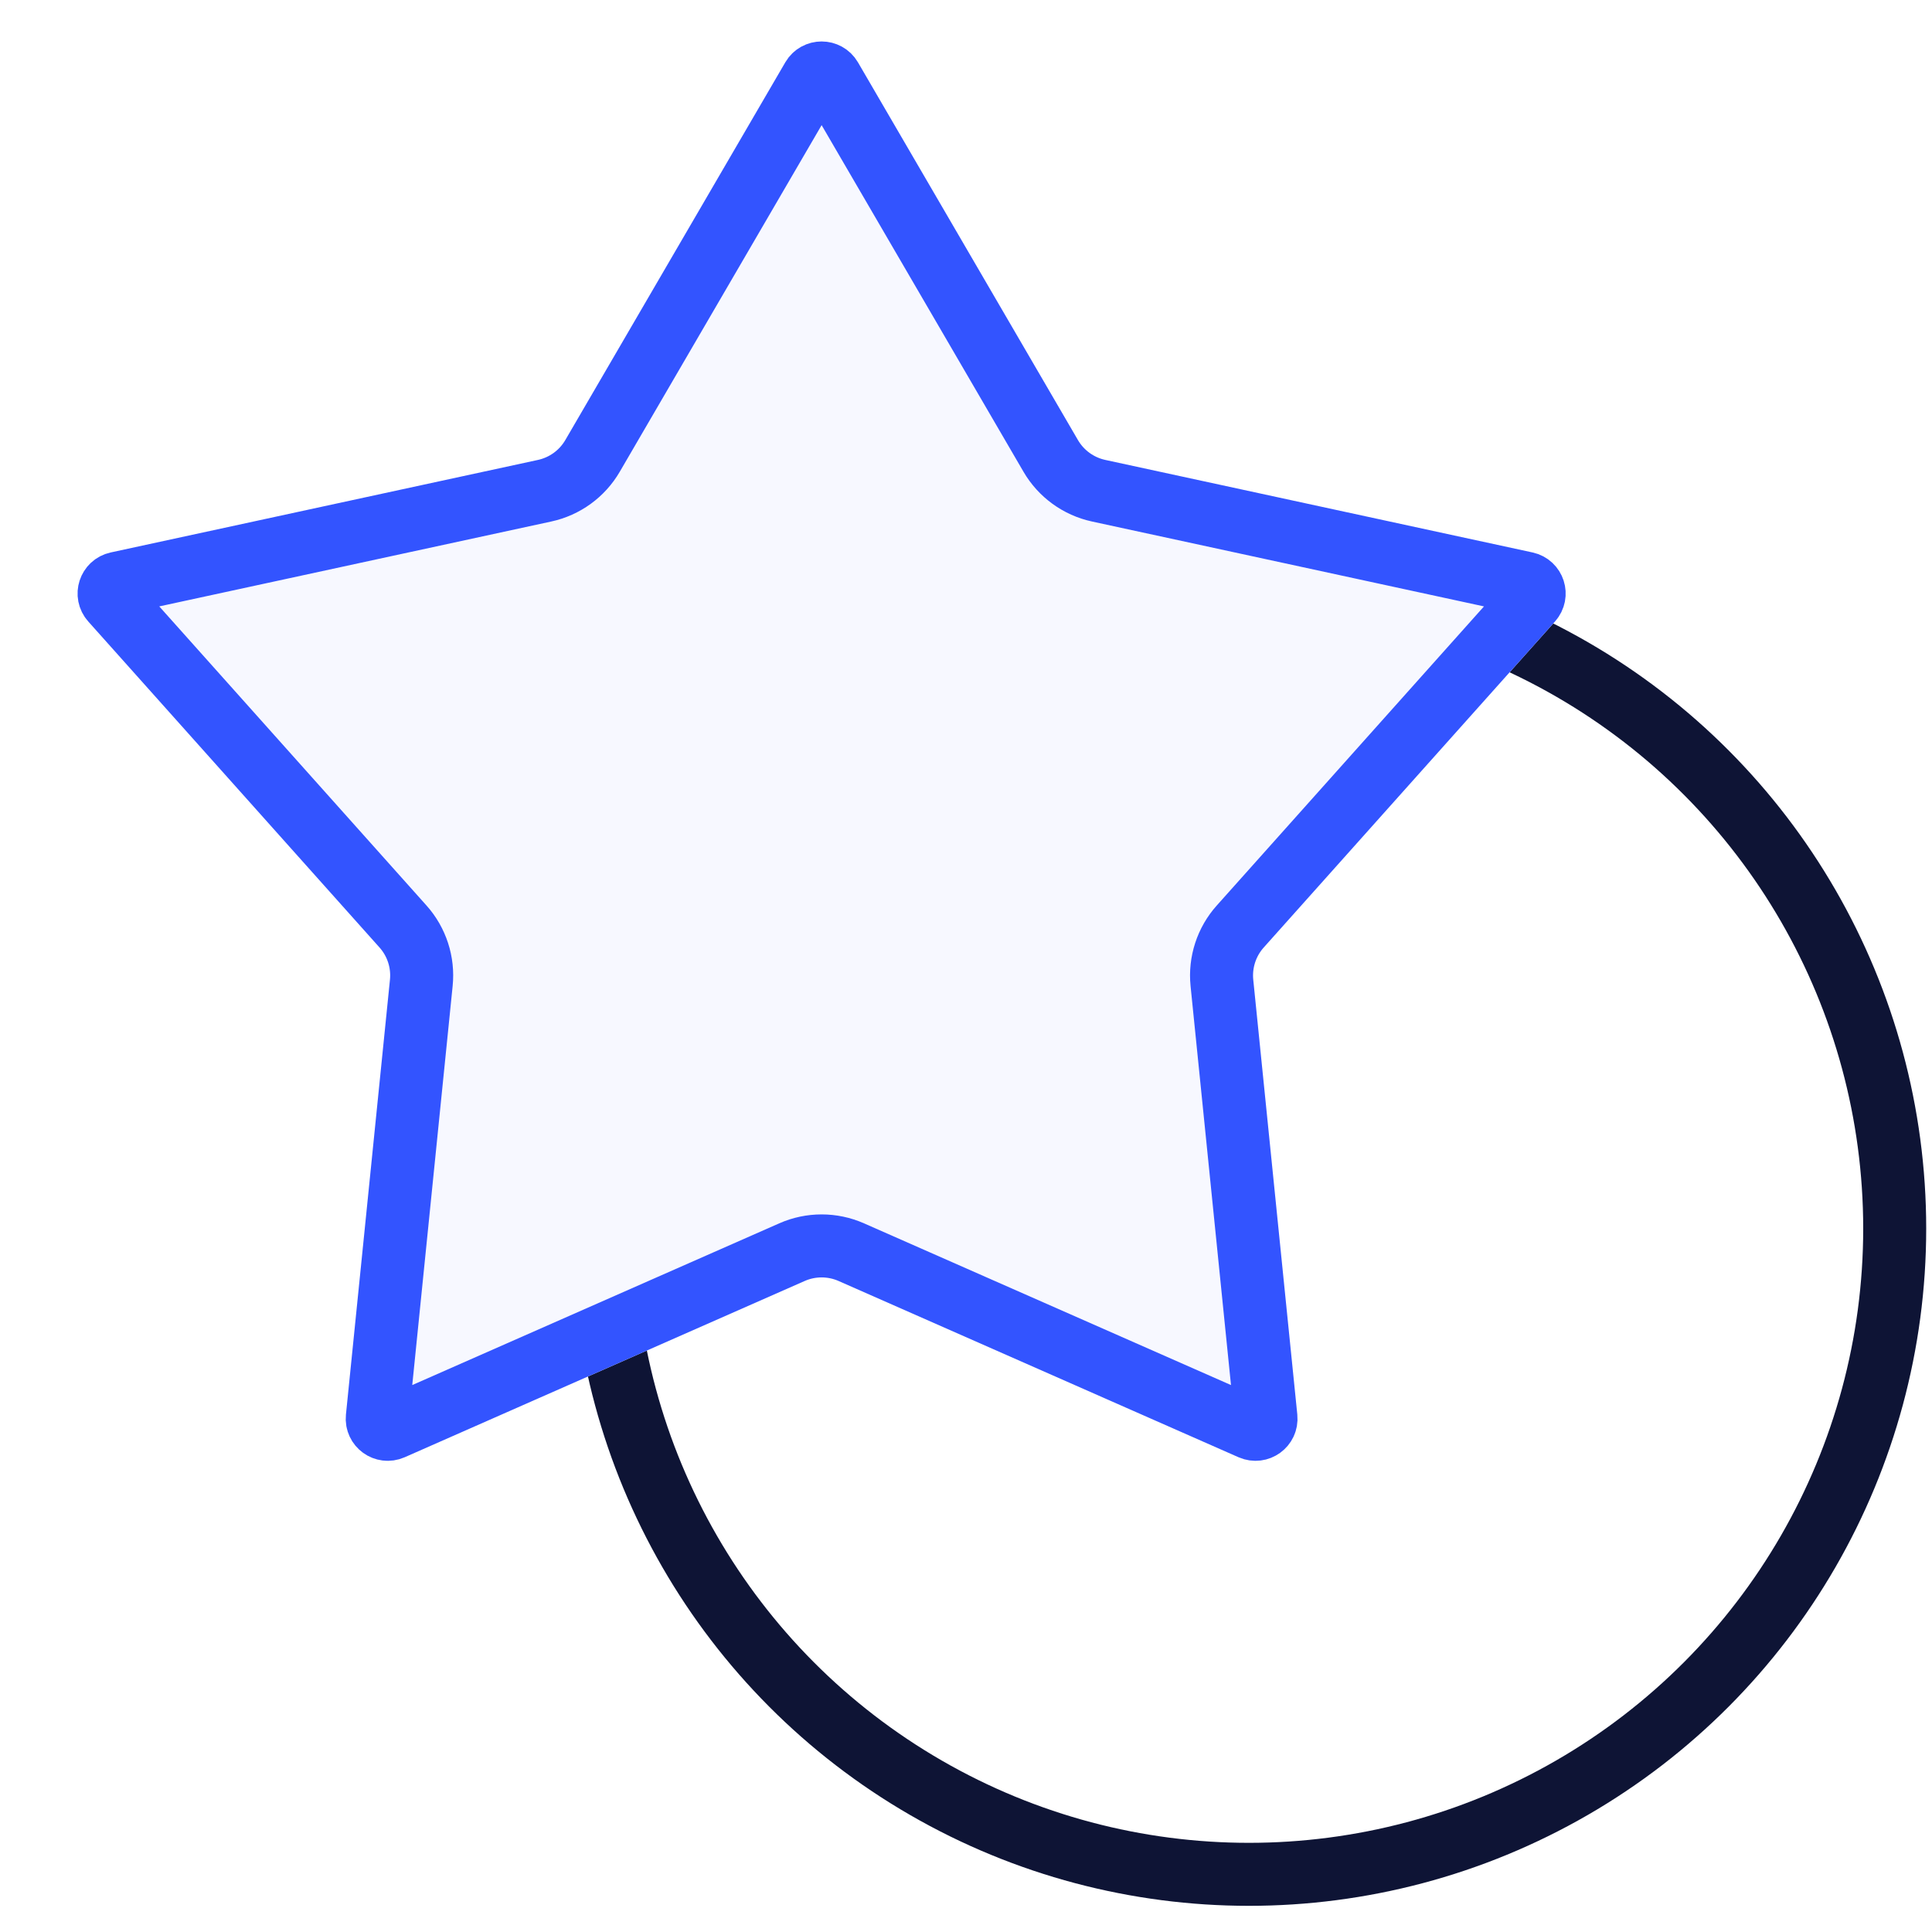
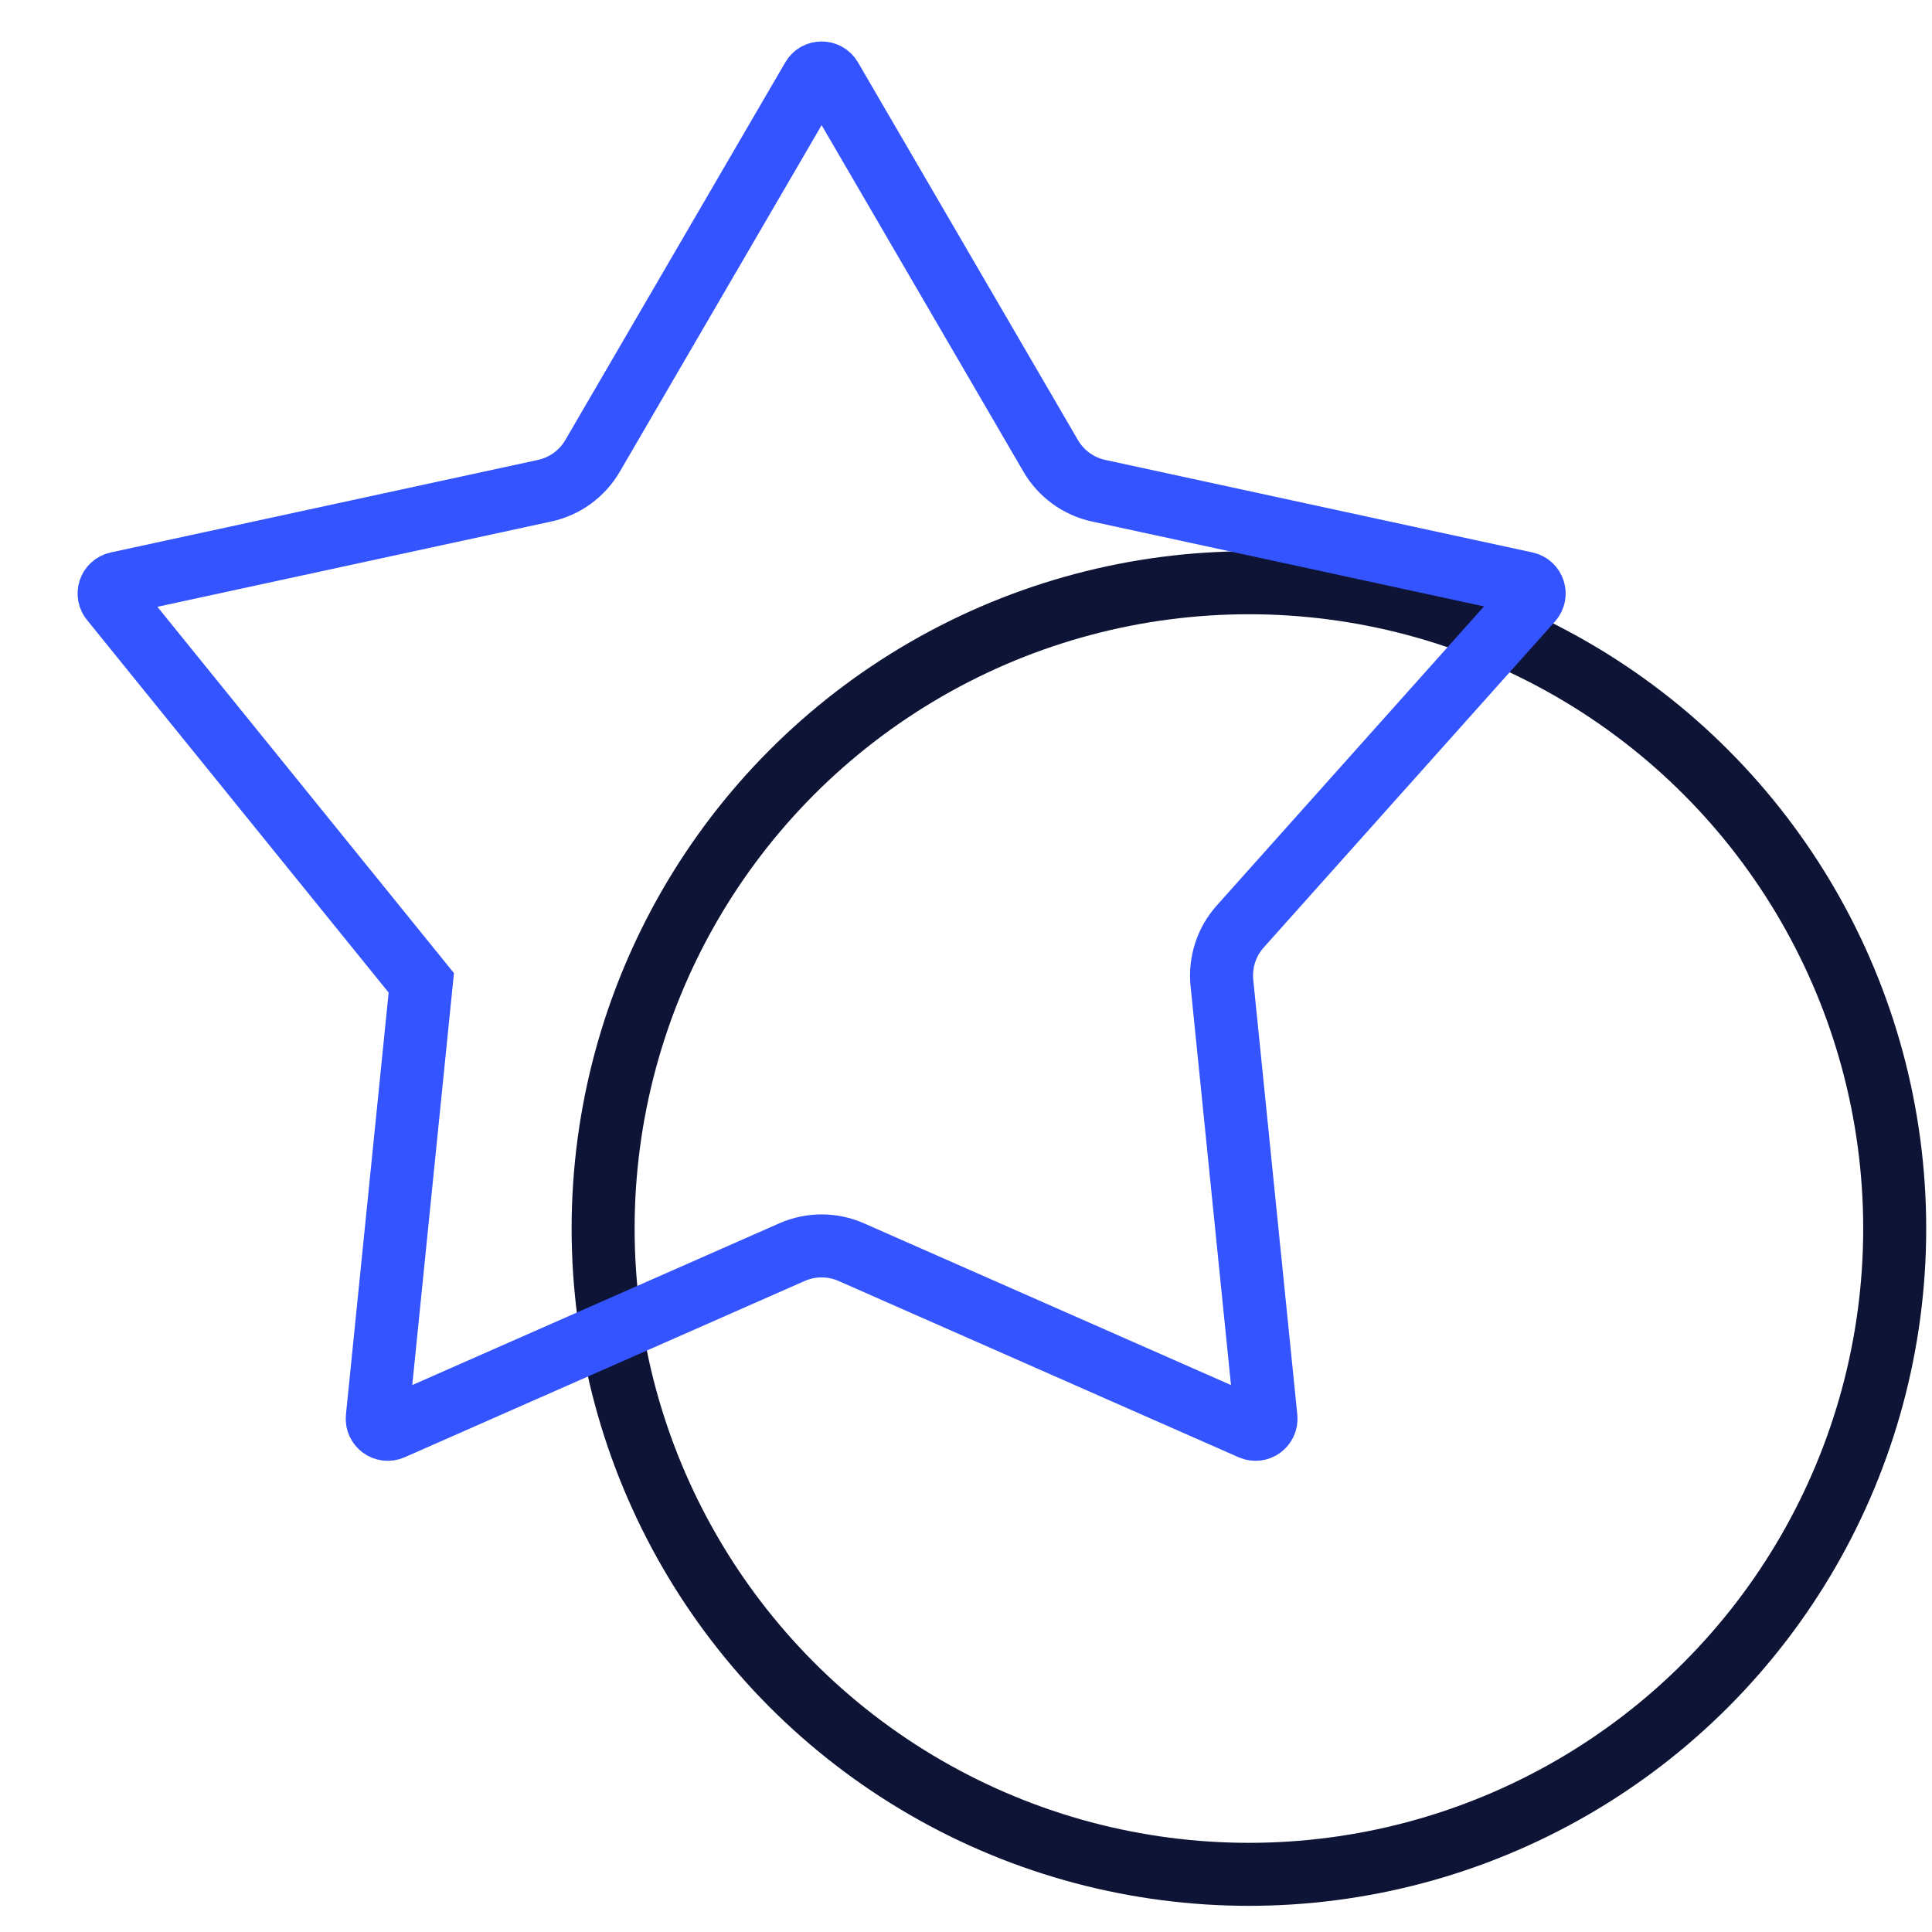
<svg xmlns="http://www.w3.org/2000/svg" width="46" height="46" viewBox="0 0 46 46" fill="none">
  <circle cx="29.736" cy="29.251" r="15.376" stroke="#0E1435" stroke-width="1.5" />
  <g filter="url(#filter0_b_27_25318)">
-     <path d="M18.698 1.484C19.084 0.821 20.041 0.821 20.427 1.484L25.665 10.477C25.806 10.72 26.043 10.892 26.317 10.951L36.489 13.154C37.239 13.316 37.534 14.226 37.024 14.798L30.089 22.559C29.902 22.768 29.811 23.046 29.84 23.326L30.888 33.681C30.965 34.443 30.191 35.006 29.49 34.697L19.966 30.5C19.709 30.386 19.416 30.386 19.159 30.5L9.635 34.697C8.934 35.006 8.16 34.443 8.237 33.681L9.285 23.326C9.314 23.046 9.223 22.768 9.036 22.559L2.101 14.798C1.591 14.226 1.886 13.316 2.635 13.154L12.808 10.951C13.082 10.892 13.319 10.72 13.46 10.477L18.698 1.484Z" fill="#F7F8FF" />
-     <path d="M19.779 1.861L25.017 10.855C25.264 11.279 25.678 11.58 26.159 11.684L36.331 13.887C36.518 13.928 36.592 14.155 36.464 14.298L29.53 22.059C29.202 22.425 29.044 22.913 29.093 23.401L30.142 33.756C30.161 33.947 29.968 34.087 29.792 34.01L20.268 29.813C19.819 29.615 19.306 29.615 18.857 29.813L9.333 34.01C9.157 34.087 8.964 33.947 8.983 33.756L10.031 23.401C10.081 22.913 9.923 22.425 9.595 22.059L2.661 14.298C2.533 14.155 2.607 13.928 2.794 13.887L12.966 11.684C13.447 11.58 13.861 11.279 14.108 10.855L19.346 1.861C19.443 1.696 19.682 1.696 19.779 1.861Z" stroke="#3354FF" stroke-width="1.5" />
+     <path d="M19.779 1.861L25.017 10.855C25.264 11.279 25.678 11.58 26.159 11.684L36.331 13.887C36.518 13.928 36.592 14.155 36.464 14.298L29.53 22.059C29.202 22.425 29.044 22.913 29.093 23.401L30.142 33.756C30.161 33.947 29.968 34.087 29.792 34.01L20.268 29.813C19.819 29.615 19.306 29.615 18.857 29.813L9.333 34.01C9.157 34.087 8.964 33.947 8.983 33.756L10.031 23.401L2.661 14.298C2.533 14.155 2.607 13.928 2.794 13.887L12.966 11.684C13.447 11.58 13.861 11.279 14.108 10.855L19.346 1.861C19.443 1.696 19.682 1.696 19.779 1.861Z" stroke="#3354FF" stroke-width="1.5" />
  </g>
  <defs>
    <filter id="filter0_b_27_25318" x="-10.153" y="-11.013" width="59.432" height="57.796" filterUnits="userSpaceOnUse" color-interpolation-filters="sRGB">
      <feFlood flood-opacity="0" result="BackgroundImageFix" />
      <feGaussianBlur in="BackgroundImageFix" stdDeviation="6" />
      <feComposite in2="SourceAlpha" operator="in" result="effect1_backgroundBlur_27_25318" />
      <feBlend mode="normal" in="SourceGraphic" in2="effect1_backgroundBlur_27_25318" result="shape" />
    </filter>
  </defs>
</svg>